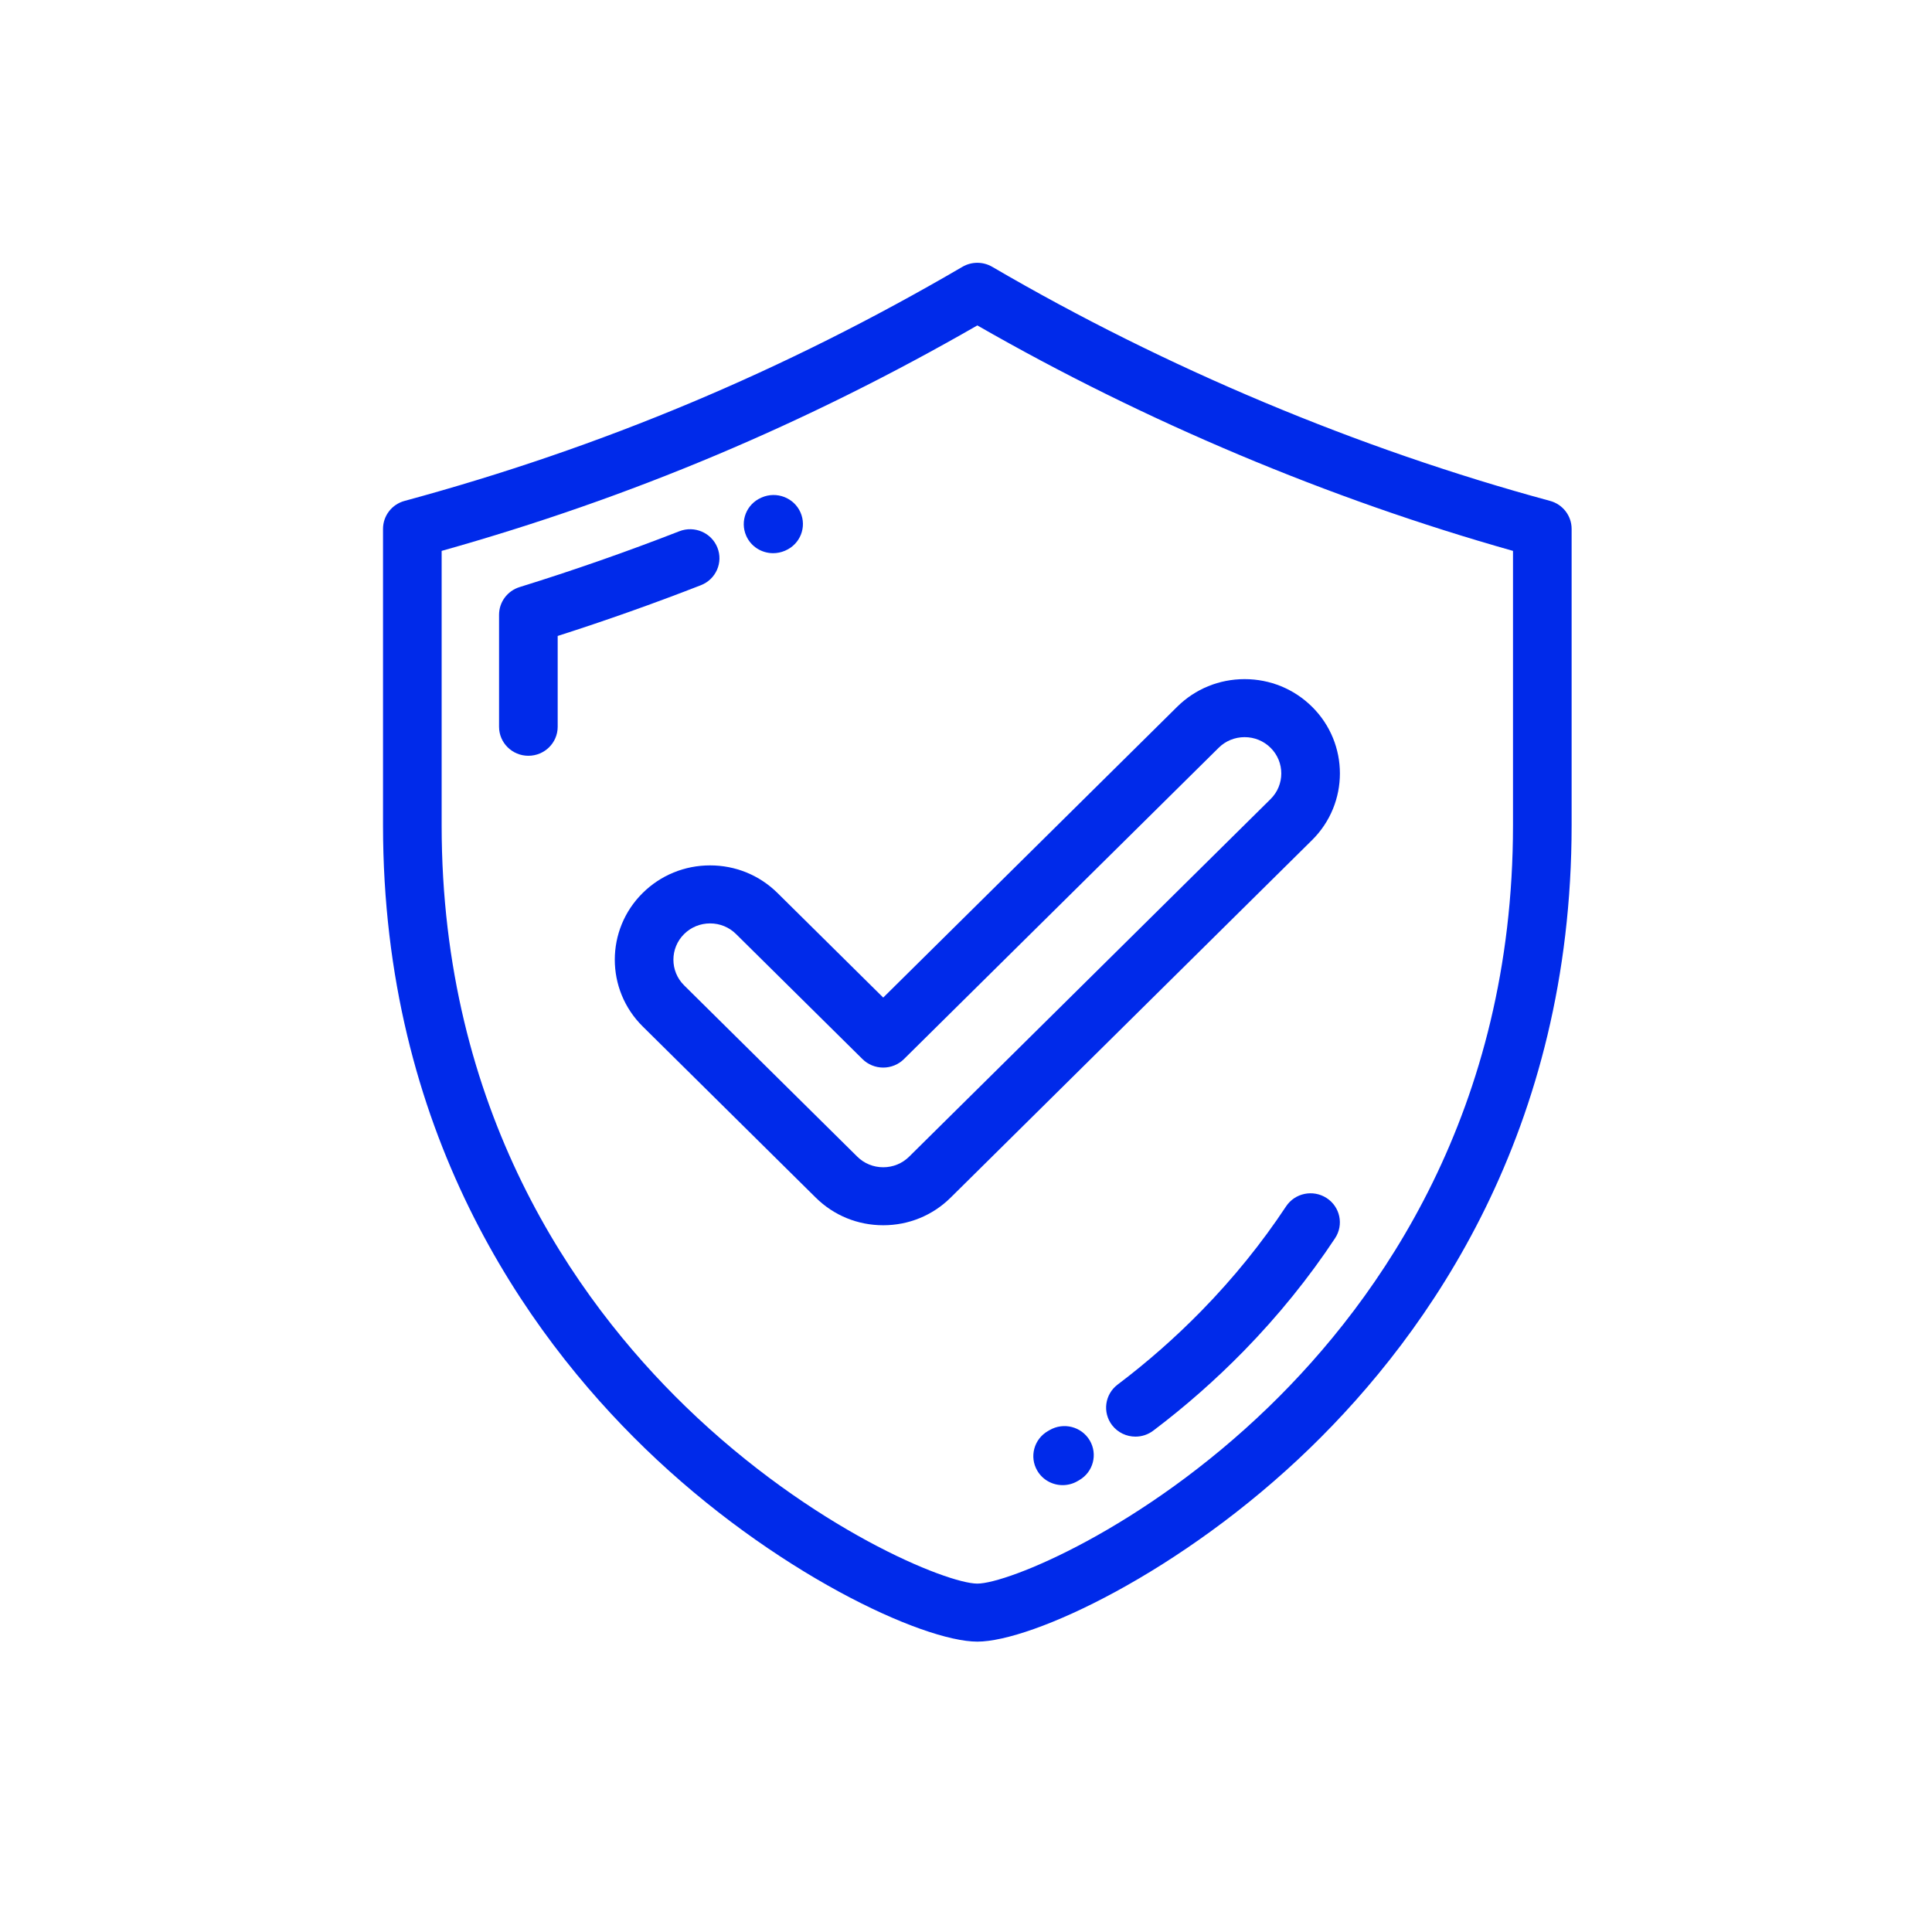
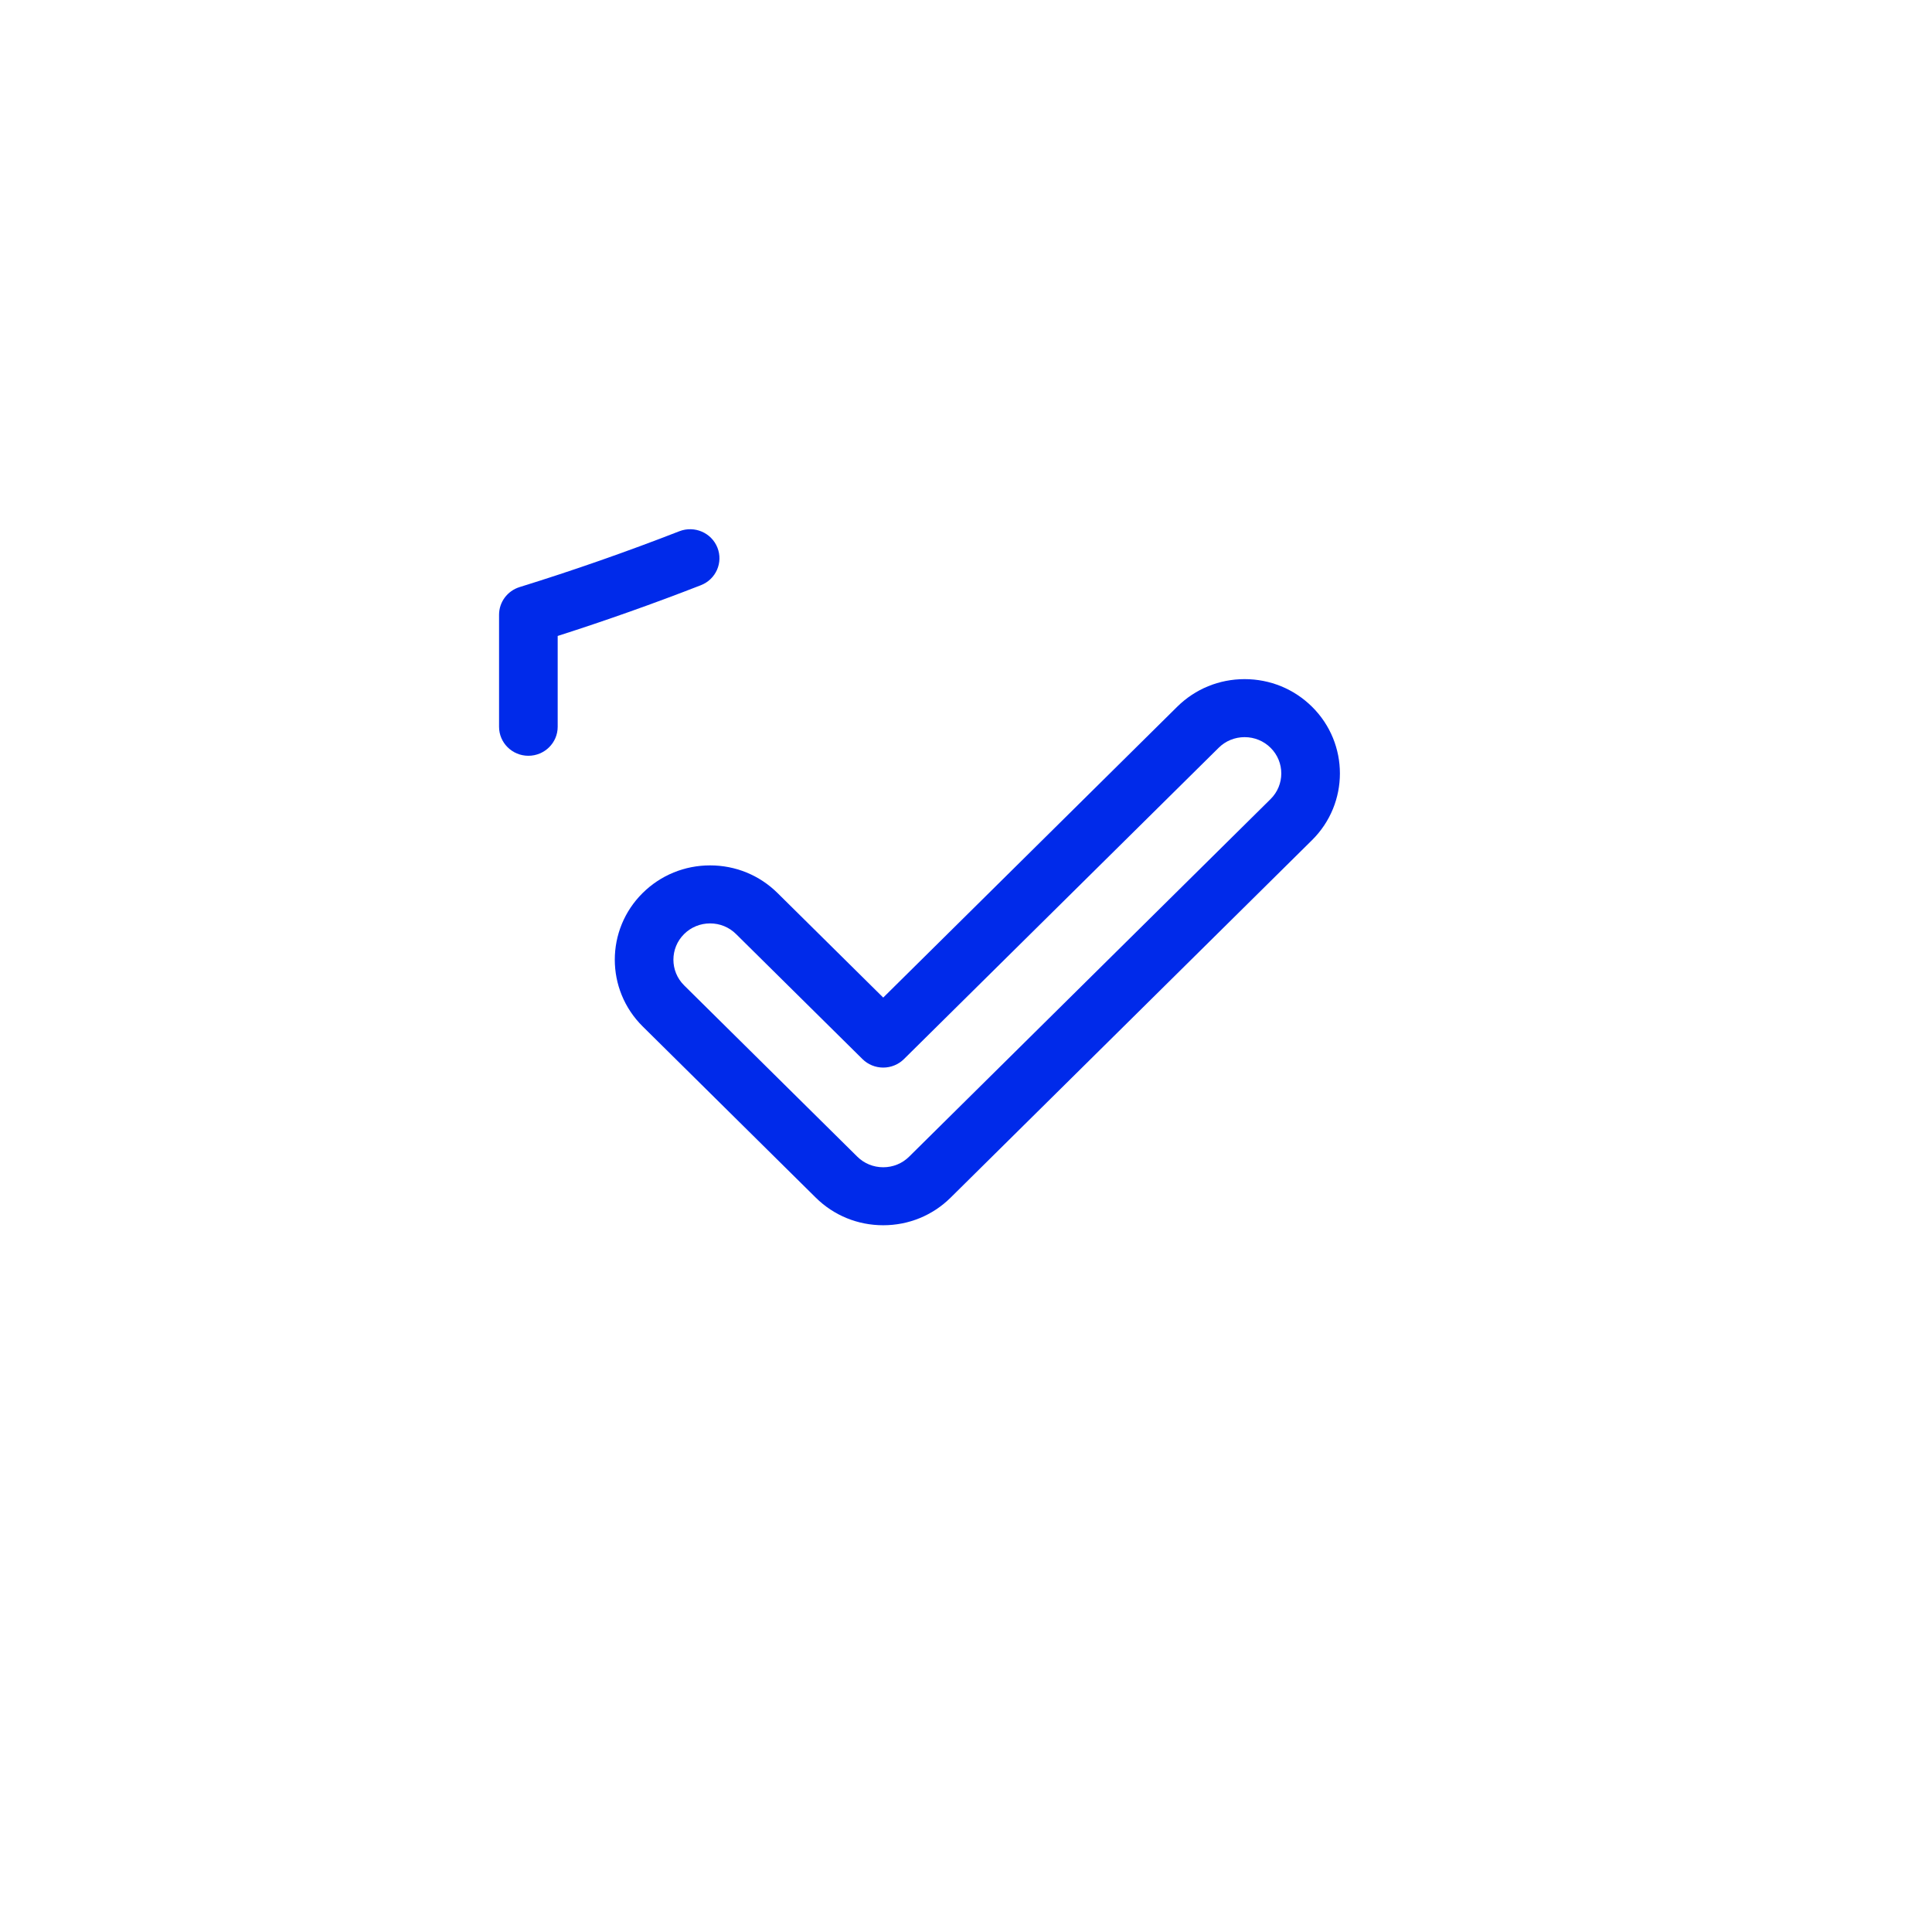
<svg xmlns="http://www.w3.org/2000/svg" fill="none" viewBox="0 0 64 64" height="64" width="64">
  <path fill="#002AEA" d="M22.505 17.598C23.005 17.404 23.568 17.646 23.765 18.14C23.962 18.634 23.716 19.192 23.217 19.386C21.661 19.993 20.068 20.557 18.474 21.067V24.076C18.474 24.606 18.039 25.036 17.503 25.036C16.967 25.036 16.532 24.606 16.532 24.076V20.365C16.532 19.945 16.807 19.574 17.212 19.448C18.989 18.897 20.77 18.274 22.505 17.598Z" />
-   <path fill="#002AEA" d="M25.611 18.325C25.741 18.325 25.874 18.299 26.001 18.245L26.018 18.237C26.51 18.024 26.731 17.458 26.516 16.972C26.3 16.486 25.725 16.266 25.234 16.479L25.219 16.486C24.727 16.698 24.505 17.263 24.72 17.75C24.879 18.111 25.236 18.325 25.611 18.325Z" />
-   <path fill="#002AEA" d="M42.601 39.965C42.894 39.52 43.496 39.396 43.945 39.686C44.394 39.976 44.52 40.571 44.227 41.016C43.359 42.329 42.343 43.585 41.206 44.749C40.273 45.703 39.263 46.593 38.202 47.393C38.026 47.526 37.819 47.59 37.613 47.59C37.321 47.59 37.032 47.46 36.84 47.212C36.515 46.79 36.597 46.187 37.024 45.865C38.007 45.123 38.945 44.298 39.809 43.413C40.861 42.337 41.8 41.176 42.601 39.965Z" />
-   <path fill="#002AEA" d="M34.771 47.373L34.715 47.405C34.251 47.671 34.092 48.259 34.361 48.718C34.541 49.026 34.867 49.197 35.202 49.197C35.367 49.197 35.535 49.156 35.688 49.068L35.752 49.031C36.215 48.763 36.37 48.174 36.099 47.716C35.828 47.258 35.233 47.105 34.771 47.373Z" />
  <path fill="#002AEA" d="M23.523 28.667C24.366 28.667 25.159 28.992 25.756 29.582L29.258 33.046L38.996 23.412C39.593 22.822 40.386 22.497 41.229 22.497C42.073 22.497 42.866 22.822 43.463 23.412C44.694 24.63 44.694 26.611 43.463 27.83L31.491 39.673C30.894 40.264 30.101 40.588 29.258 40.588C28.414 40.588 27.621 40.264 27.024 39.674L21.289 34.001C20.058 32.782 20.058 30.8 21.289 29.582C21.886 28.992 22.679 28.667 23.523 28.667ZM41.23 24.419C40.905 24.419 40.599 24.544 40.37 24.771L29.944 35.084C29.762 35.264 29.515 35.365 29.258 35.365C29 35.365 28.753 35.264 28.571 35.084L24.382 30.941C24.153 30.714 23.848 30.589 23.523 30.589C23.198 30.589 22.892 30.714 22.663 30.941C22.189 31.41 22.189 32.173 22.663 32.642L28.398 38.315C28.627 38.542 28.933 38.667 29.258 38.667C29.582 38.667 29.888 38.542 30.117 38.315L42.089 26.471C42.563 26.003 42.563 25.239 42.089 24.771C41.86 24.544 41.554 24.419 41.23 24.419Z" clip-rule="evenodd" fill-rule="evenodd" />
-   <path fill="#002AEA" d="M32.869 8.839C38.605 12.19 44.995 14.871 51.348 16.593C51.77 16.707 52.062 17.087 52.062 17.52V27.337C52.062 37.446 47.348 44.138 43.393 47.971C39.136 52.099 34.176 54.381 32.375 54.381C30.575 54.381 25.615 52.099 21.357 47.971C17.402 44.138 12.688 37.446 12.688 27.337V17.52C12.688 17.087 12.98 16.707 13.402 16.593C19.935 14.822 25.98 12.286 31.881 8.839C32.186 8.661 32.564 8.661 32.869 8.839ZM42.034 46.599C45.723 43.023 50.12 36.779 50.12 27.337V18.249C44.022 16.529 37.914 13.959 32.376 10.78C26.695 14.045 20.877 16.494 14.63 18.249V27.337C14.63 36.779 19.027 43.023 22.716 46.599C26.903 50.657 31.38 52.459 32.375 52.459C33.37 52.459 37.847 50.657 42.034 46.599Z" clip-rule="evenodd" fill-rule="evenodd" />
</svg>